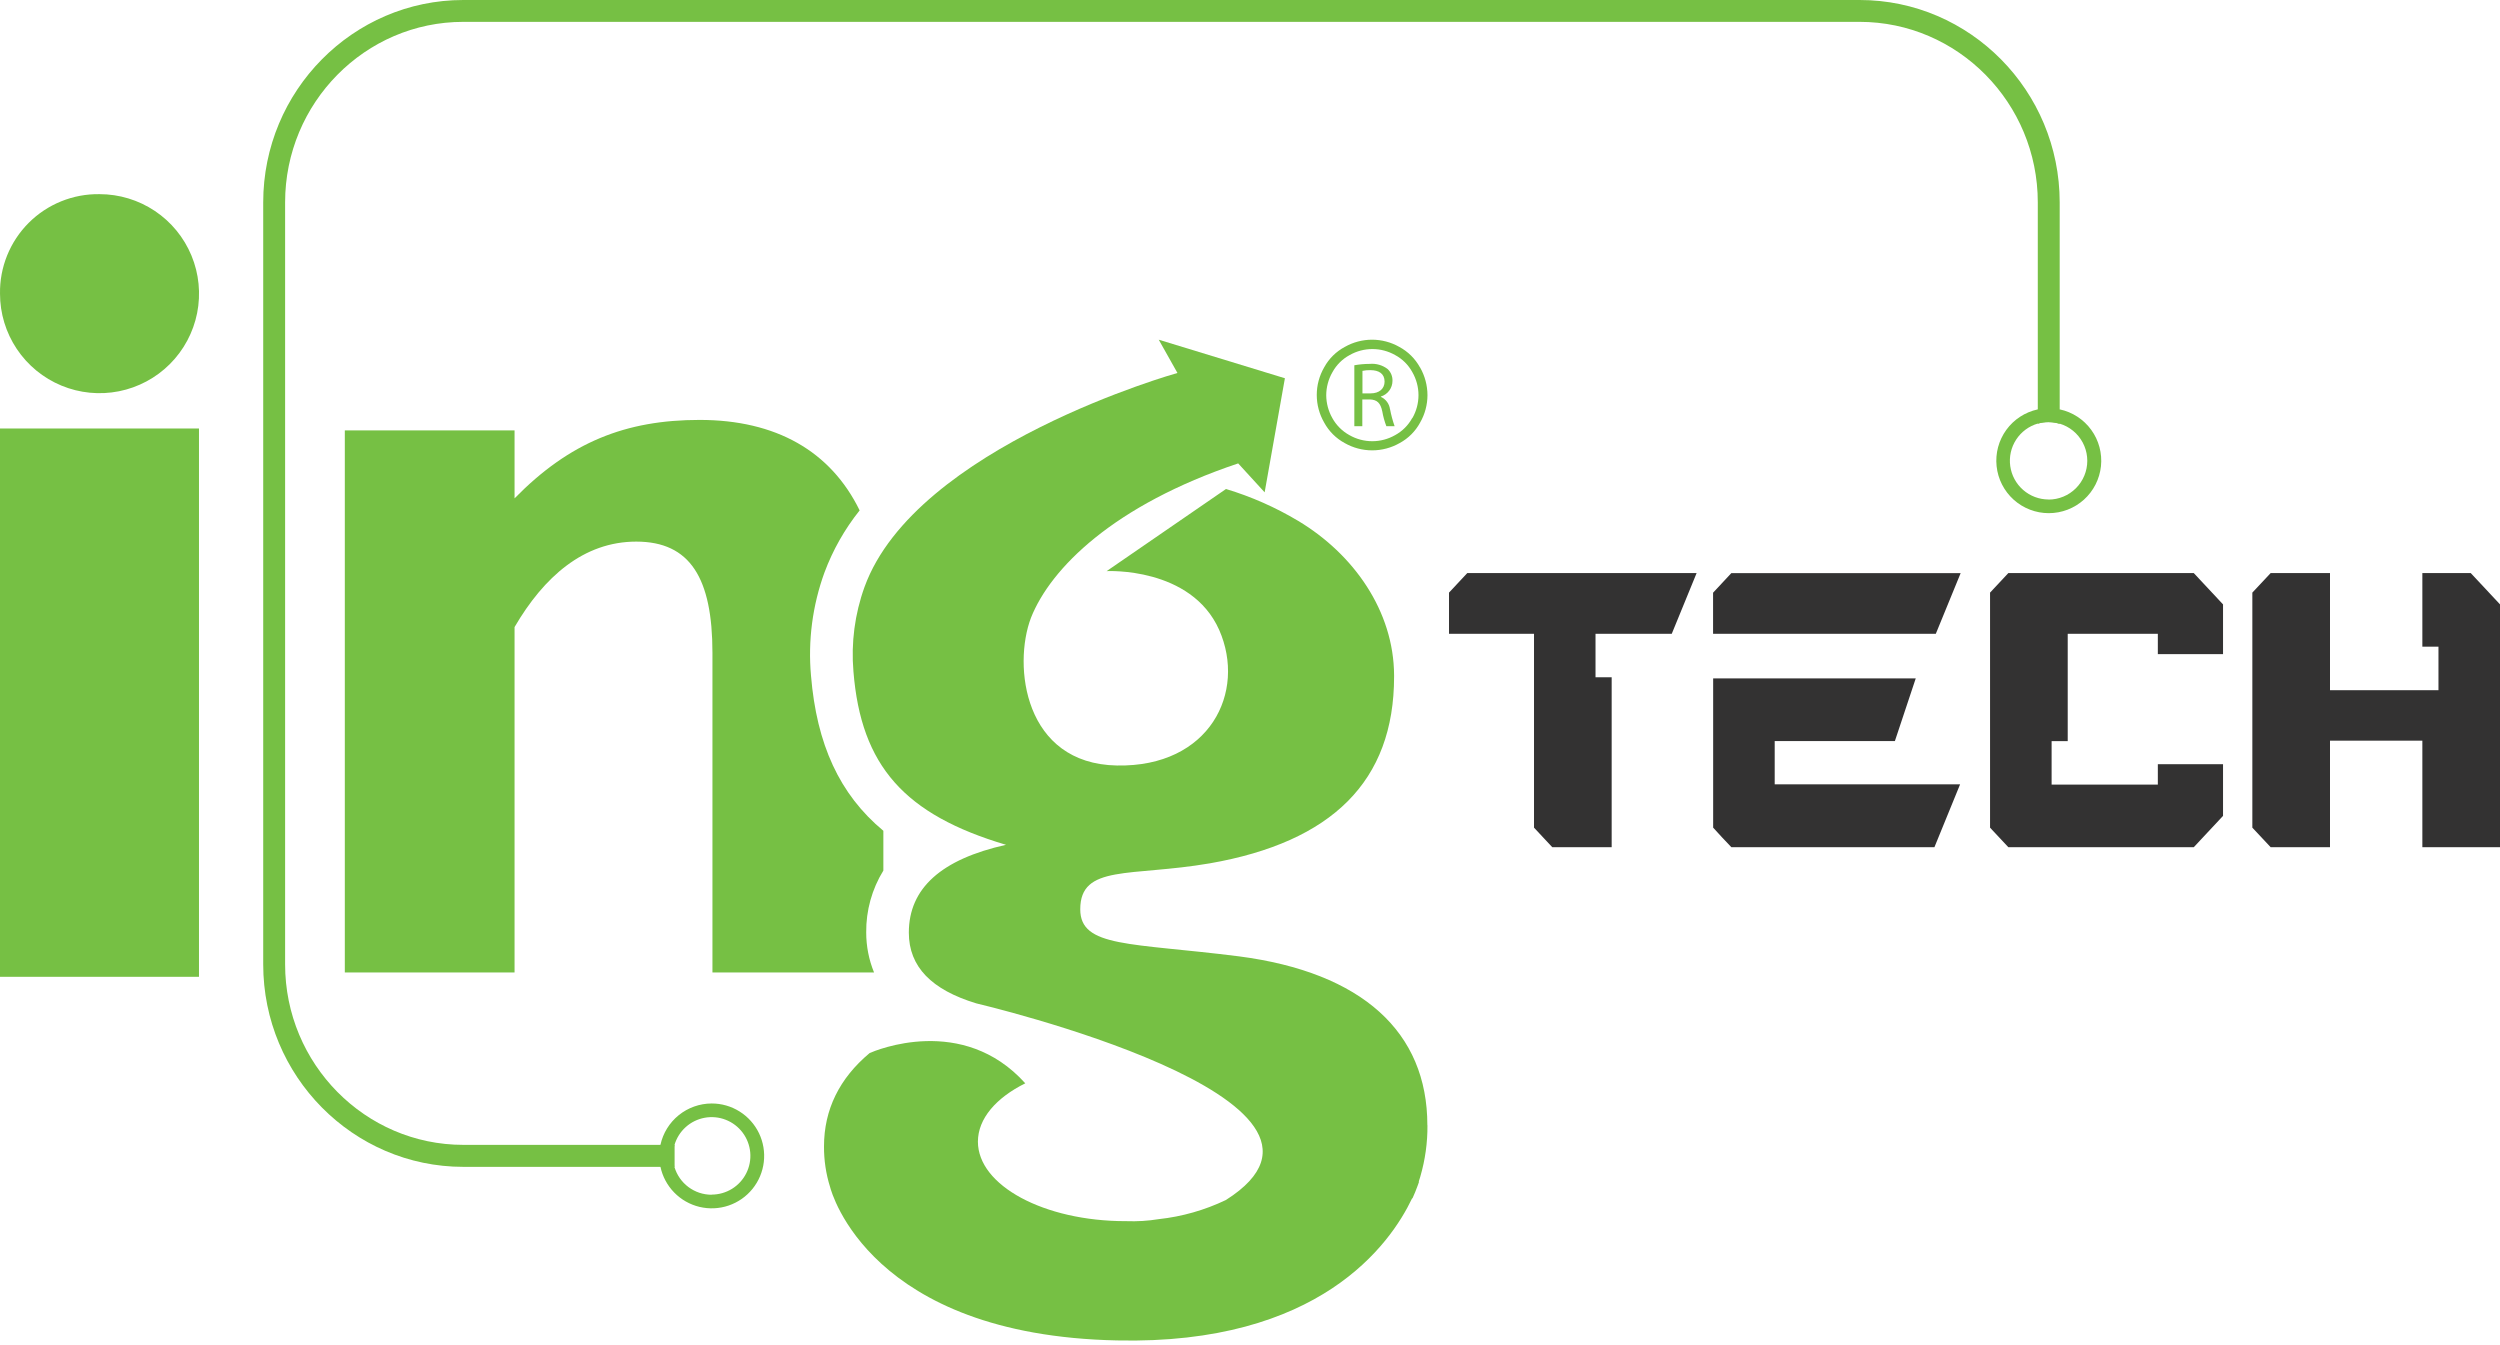
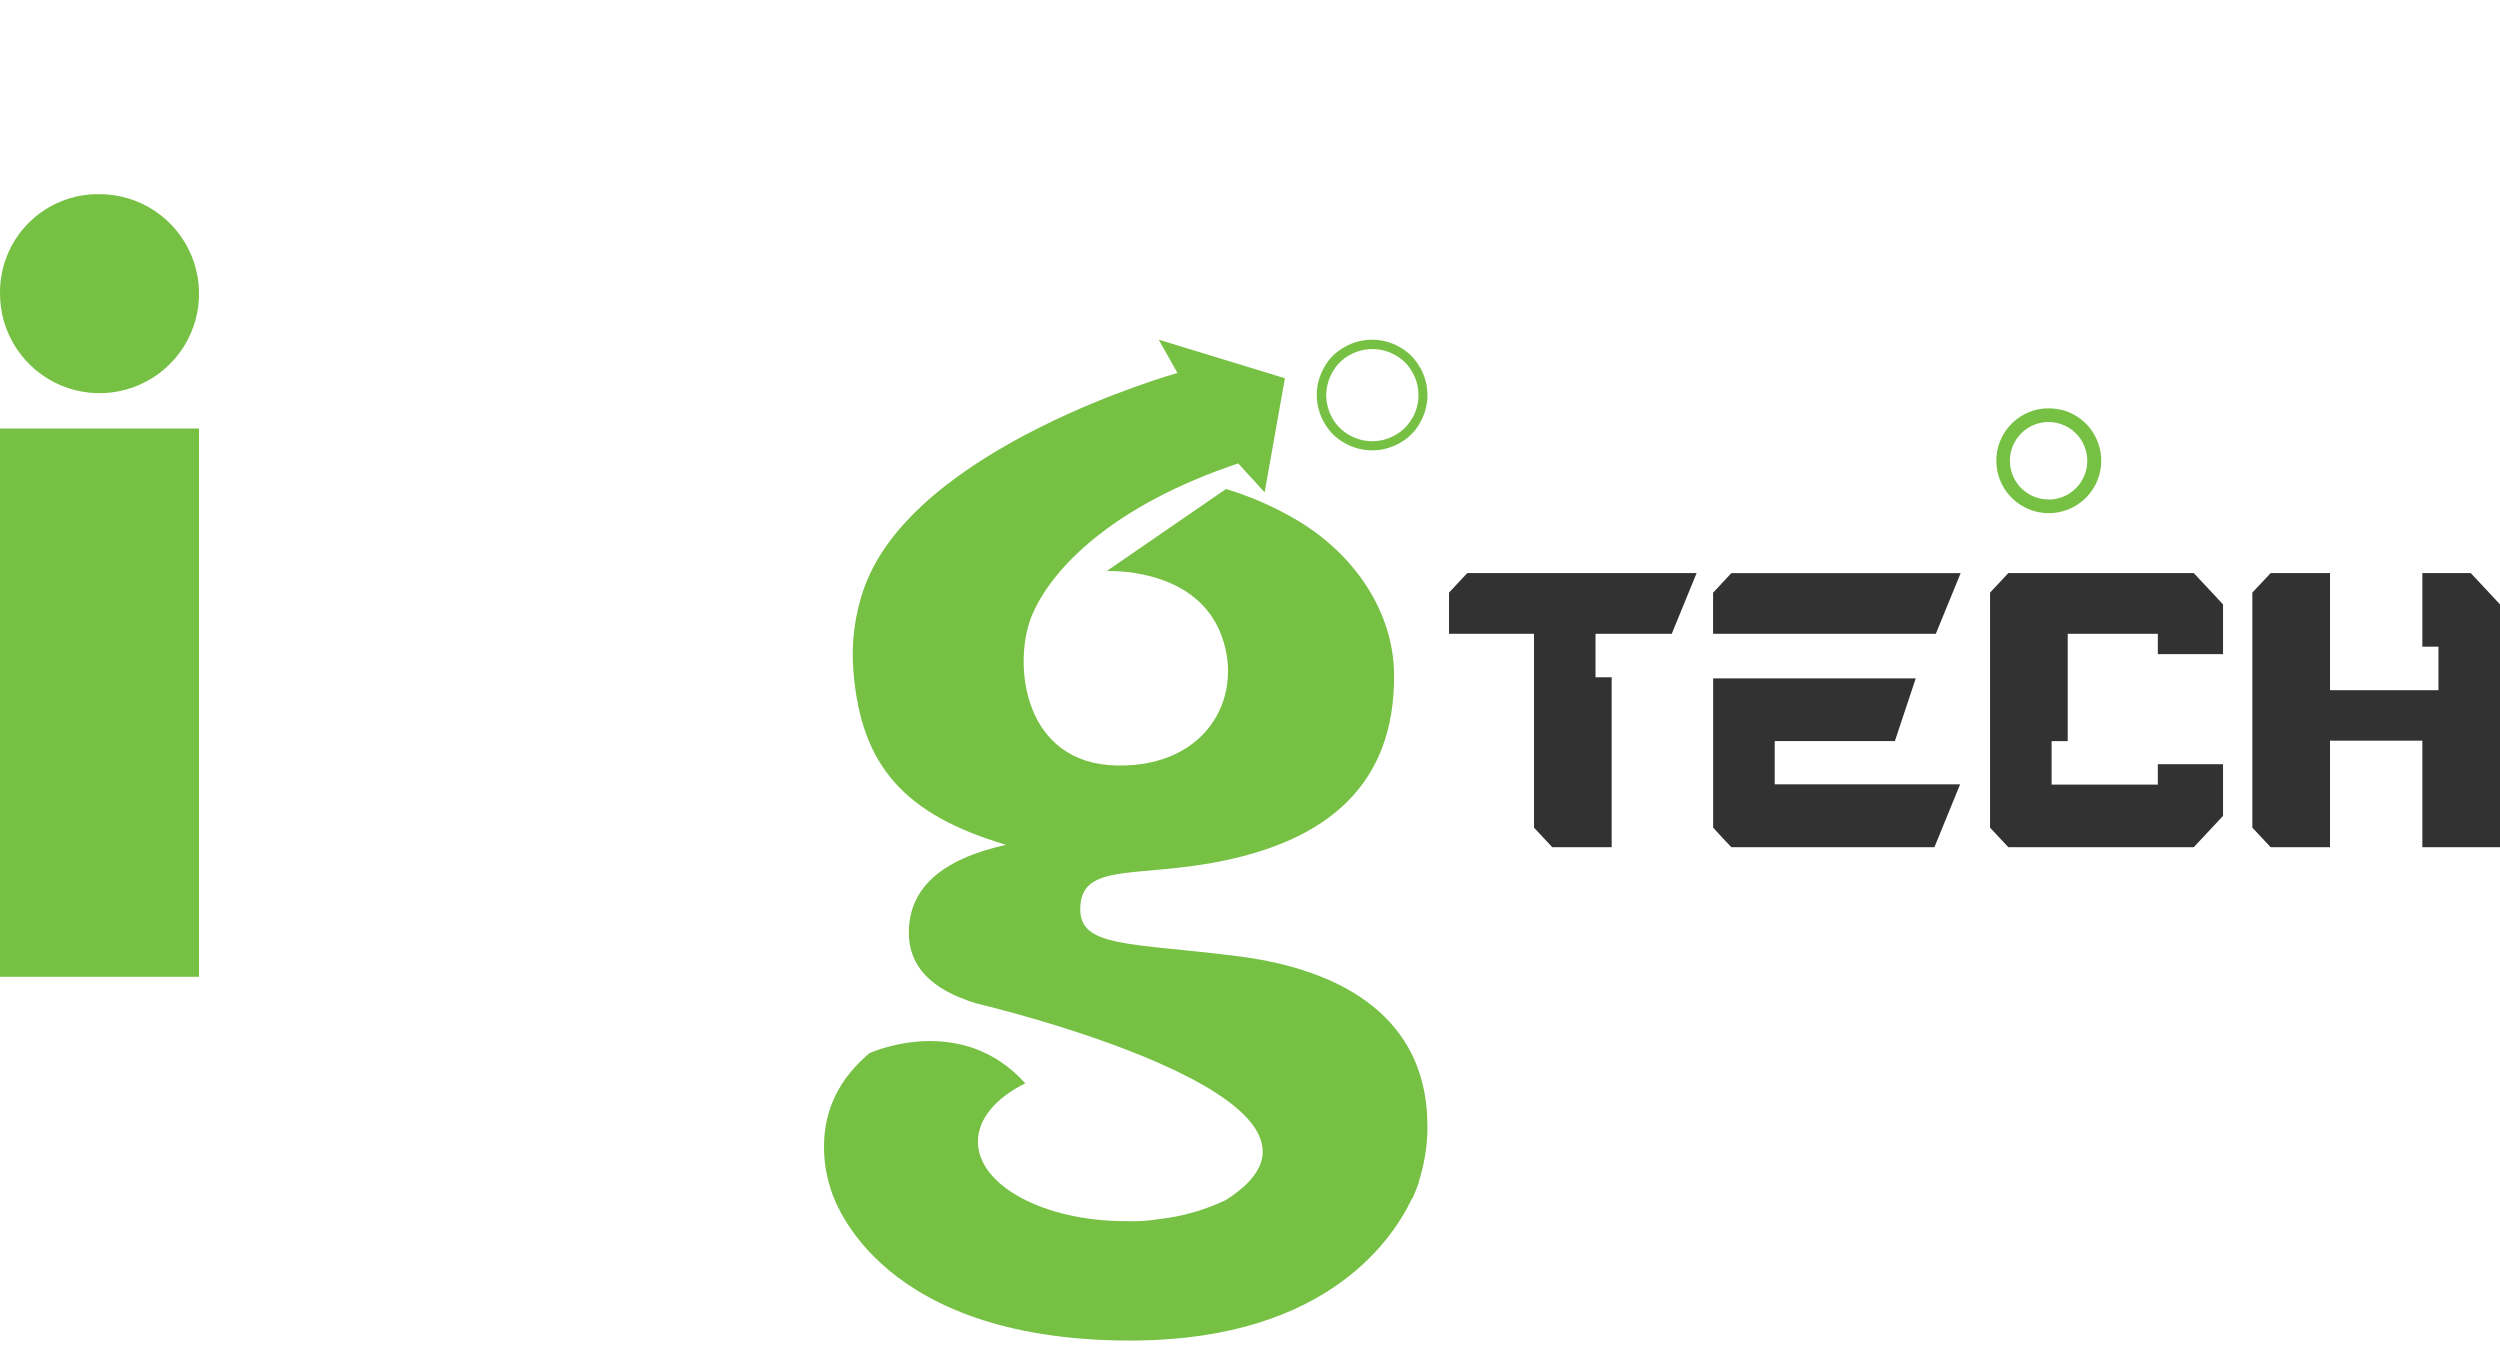
<svg xmlns="http://www.w3.org/2000/svg" width="275" height="148" viewBox="0 0 275 148" fill="none">
  <g clip-path="url(#clip0_2469_1621)">
-     <path d="M152.902 45.032C152.866 44.736 152.756 44.454 152.58 44.213C152.404 43.972 152.169 43.781 151.898 43.657V43.617C152.267 43.504 152.591 43.275 152.82 42.964C153.05 42.653 153.173 42.277 153.173 41.89C153.181 41.649 153.137 41.409 153.046 41.186C152.954 40.963 152.816 40.761 152.641 40.595C152.077 40.164 151.37 39.961 150.663 40.028C150.098 40.029 149.533 40.08 148.977 40.179V46.884H149.855V43.938H150.683C151.481 43.968 151.858 44.32 152.053 45.263C152.149 45.817 152.299 46.36 152.5 46.884H153.409C153.194 46.276 153.026 45.651 152.907 45.017M150.774 43.271H149.87V40.796C150.155 40.735 150.447 40.708 150.738 40.716C151.667 40.716 152.304 41.097 152.304 41.976C152.304 42.759 151.712 43.271 150.774 43.271Z" fill="#76C044" />
    <path d="M156.194 40.409C155.669 39.452 154.877 38.669 153.915 38.155C153.004 37.639 151.974 37.367 150.927 37.367C149.879 37.367 148.849 37.639 147.938 38.155C146.974 38.667 146.181 39.45 145.659 40.409C145.125 41.331 144.844 42.379 144.844 43.445C144.844 44.511 145.125 45.559 145.659 46.482C146.176 47.435 146.959 48.218 147.913 48.735C148.834 49.262 149.878 49.539 150.939 49.539C152.001 49.539 153.044 49.262 153.966 48.735C154.919 48.22 155.7 47.436 156.214 46.482C156.74 45.565 157.019 44.527 157.022 43.47C157.019 42.4 156.739 41.349 156.209 40.419M155.341 45.99C154.907 46.784 154.254 47.435 153.459 47.867C152.694 48.303 151.829 48.533 150.949 48.533C150.069 48.533 149.204 48.303 148.44 47.867C147.647 47.432 146.994 46.781 146.557 45.99C146.124 45.224 145.893 44.36 145.885 43.48C145.888 42.587 146.125 41.709 146.572 40.936C147.009 40.138 147.668 39.484 148.47 39.053C149.23 38.622 150.09 38.396 150.964 38.396C151.839 38.396 152.698 38.622 153.459 39.053C154.261 39.482 154.921 40.137 155.356 40.936C155.8 41.706 156.034 42.579 156.034 43.468C156.034 44.357 155.8 45.23 155.356 46" fill="#76C044" />
    <path d="M157.009 123.766C157.009 113.537 149.872 106.967 136.27 105.196C124.359 103.69 118.828 104.247 118.828 100.026C118.828 95.057 124.349 96.467 133.088 94.966C146.499 92.618 153.35 85.957 153.35 74.423V74.288C153.32 67.206 148.898 60.957 142.81 57.303C140.314 55.81 137.644 54.63 134.859 53.79L121.729 62.824C121.729 62.824 131.01 62.322 134.112 69.294C137.123 76.145 133.078 84.396 122.859 84.206C112.64 84.015 111.4 73.229 113.408 67.954C115.561 62.513 122.502 55.566 136.2 50.974L139.111 54.156L141.339 41.608L127.461 37.367L129.519 41.026C129.519 41.026 100.719 49.087 95.098 64.566C94.025 67.538 93.609 70.708 93.878 73.856C94.712 84.266 99.51 89.616 110.662 92.929C103.54 94.52 99.972 97.712 99.972 102.591C99.972 106.35 102.481 108.88 107.39 110.37C107.39 110.37 152.371 120.911 134.844 132.003C132.52 133.116 130.023 133.827 127.461 134.106C126.284 134.299 125.09 134.373 123.898 134.327H123.812C114.848 134.327 107.57 130.407 107.57 125.583C107.57 123.044 109.578 120.755 112.78 119.164C105.889 111.505 96.293 115.555 95.66 115.836C92.332 118.617 90.641 122.065 90.641 126.095C90.63 127.612 90.855 129.12 91.309 130.567C91.459 131.145 95.7 146.884 122.869 147.447C145.108 147.949 152.928 136.876 155.332 131.817H155.373C155.578 131.365 155.769 130.904 155.94 130.427C155.99 130.276 156.04 130.146 156.08 130.035C156.079 130.005 156.076 129.975 156.07 129.945C156.191 129.594 156.241 129.398 156.241 129.398C156.771 127.575 157.033 125.685 157.019 123.787" fill="#76C044" />
    <path d="M21.888 47.135H0V107.449H21.888V47.135Z" fill="#76C044" />
-     <path d="M96.146 106.973C95.575 105.574 95.282 104.078 95.283 102.567C95.258 100.165 95.912 97.806 97.17 95.76V91.388C92.332 87.373 89.832 81.852 89.21 74.323C88.866 70.478 89.372 66.604 90.691 62.975C91.61 60.507 92.916 58.202 94.56 56.144C91.373 49.619 85.35 46.191 76.953 46.191C68.837 46.191 62.654 48.641 56.601 54.819V47.341H37.93V106.973H56.601V68.978C59.823 63.457 64.2 59.577 69.992 59.577C75.919 59.577 78.369 63.593 78.369 71.814V106.973H96.146Z" fill="#76C044" />
    <path d="M161.403 63.035H186.629L183.894 69.716H175.507V74.499H177.284V93.195H170.754L168.741 91.042V69.716H159.391V65.188L161.403 63.035Z" fill="#333232" />
    <path d="M212.94 69.715H188.438V65.198L190.445 63.045H215.671L212.94 69.715ZM195.217 81.515V86.278H215.61L212.785 93.195H190.454C189.646 92.331 189.204 91.9 188.447 91.041V74.624H210.731L208.438 81.515H195.217Z" fill="#333232" />
    <path d="M241.312 63.035L244.534 66.483V71.954H237.362V69.716H227.449V81.521H225.677V86.304H237.362V84.06H244.534V89.747L241.312 93.195H220.919L218.906 91.042V65.188L220.919 63.035H241.312Z" fill="#333232" />
    <path d="M266.459 63.035H271.779L275.002 66.483V93.195H266.459V81.475H256.3V93.195H249.776L247.758 91.042V65.188L249.776 63.035H256.3V75.919H268.231V71.136H266.459V63.035Z" fill="#333232" />
-     <path d="M74.206 128.354H50.967C38.831 128.354 28.953 118.366 28.953 106.084V22.265C28.953 9.988 38.831 0 50.967 0H204.552C216.693 0 226.566 9.988 226.566 22.265V46.628C226.162 46.504 225.743 46.442 225.321 46.442C224.927 46.441 224.535 46.496 224.157 46.608V22.26C224.157 11.313 215.363 2.404 204.552 2.404H50.967C40.161 2.404 31.362 11.313 31.362 22.26V106.079C31.362 117.031 40.161 125.935 50.967 125.935H74.206V128.354Z" fill="#76C044" />
-     <path d="M78.275 121.383C76.96 121.388 75.686 121.842 74.663 122.668C73.64 123.495 72.93 124.646 72.649 125.93C72.482 126.727 72.482 127.549 72.649 128.345C72.875 129.411 73.398 130.392 74.159 131.173C74.919 131.954 75.885 132.503 76.945 132.758C78.005 133.012 79.115 132.961 80.147 132.61C81.179 132.259 82.091 131.623 82.776 130.775C83.461 129.927 83.892 128.903 84.019 127.82C84.145 126.737 83.963 125.641 83.492 124.658C83.02 123.675 82.28 122.846 81.357 122.266C80.434 121.686 79.365 121.38 78.275 121.383ZM78.275 131.421C77.356 131.421 76.462 131.124 75.726 130.574C74.989 130.024 74.451 129.251 74.19 128.37C73.956 127.582 73.956 126.743 74.19 125.956C74.411 125.195 74.839 124.512 75.427 123.981C76.015 123.451 76.739 123.095 77.518 122.953C78.297 122.811 79.1 122.889 79.837 123.178C80.575 123.467 81.216 123.956 81.691 124.589C82.166 125.223 82.455 125.976 82.526 126.765C82.597 127.554 82.446 128.346 82.091 129.054C81.737 129.762 81.192 130.357 80.518 130.773C79.844 131.188 79.067 131.407 78.275 131.406" fill="#76C044" />
    <path d="M226.57 45.051C226.162 44.961 225.744 44.915 225.326 44.916C224.935 44.916 224.545 44.955 224.161 45.031C222.767 45.329 221.532 46.132 220.694 47.286C219.857 48.441 219.476 49.864 219.626 51.282C219.775 52.7 220.445 54.013 221.504 54.967C222.564 55.92 223.94 56.448 225.366 56.448C226.792 56.448 228.167 55.92 229.227 54.967C230.287 54.013 230.956 52.7 231.106 51.282C231.255 49.864 230.875 48.441 230.037 47.286C229.2 46.132 227.965 45.329 226.57 45.031M225.336 54.944C224.309 54.941 223.319 54.568 222.546 53.893C221.772 53.219 221.269 52.287 221.127 51.271C220.986 50.255 221.215 49.221 221.775 48.361C222.334 47.5 223.185 46.871 224.171 46.587C224.549 46.476 224.942 46.42 225.336 46.422C226.467 46.422 227.552 46.871 228.352 47.671C229.152 48.471 229.602 49.556 229.602 50.688C229.602 51.819 229.152 52.905 228.352 53.705C227.552 54.505 226.467 54.954 225.336 54.954" fill="#76C044" />
    <path d="M10.948 21.357C13.113 21.357 15.229 21.999 17.03 23.202C18.83 24.404 20.233 26.114 21.061 28.114C21.89 30.115 22.107 32.316 21.684 34.439C21.262 36.562 20.219 38.513 18.689 40.044C17.158 41.575 15.207 42.617 13.084 43.04C10.96 43.462 8.759 43.245 6.759 42.417C4.759 41.588 3.049 40.185 1.846 38.385C0.643 36.585 0.001 34.468 0.001 32.303C-0.021 30.86 0.247 29.426 0.789 28.088C1.331 26.75 2.137 25.534 3.158 24.513C4.179 23.492 5.394 22.687 6.733 22.145C8.071 21.602 9.504 21.334 10.948 21.357Z" fill="#76C044" />
  </g>
  <defs>
    <clipPath id="clip0_2469_1621">
      <rect width="275" height="148" fill="white" />
    </clipPath>
  </defs>
</svg>